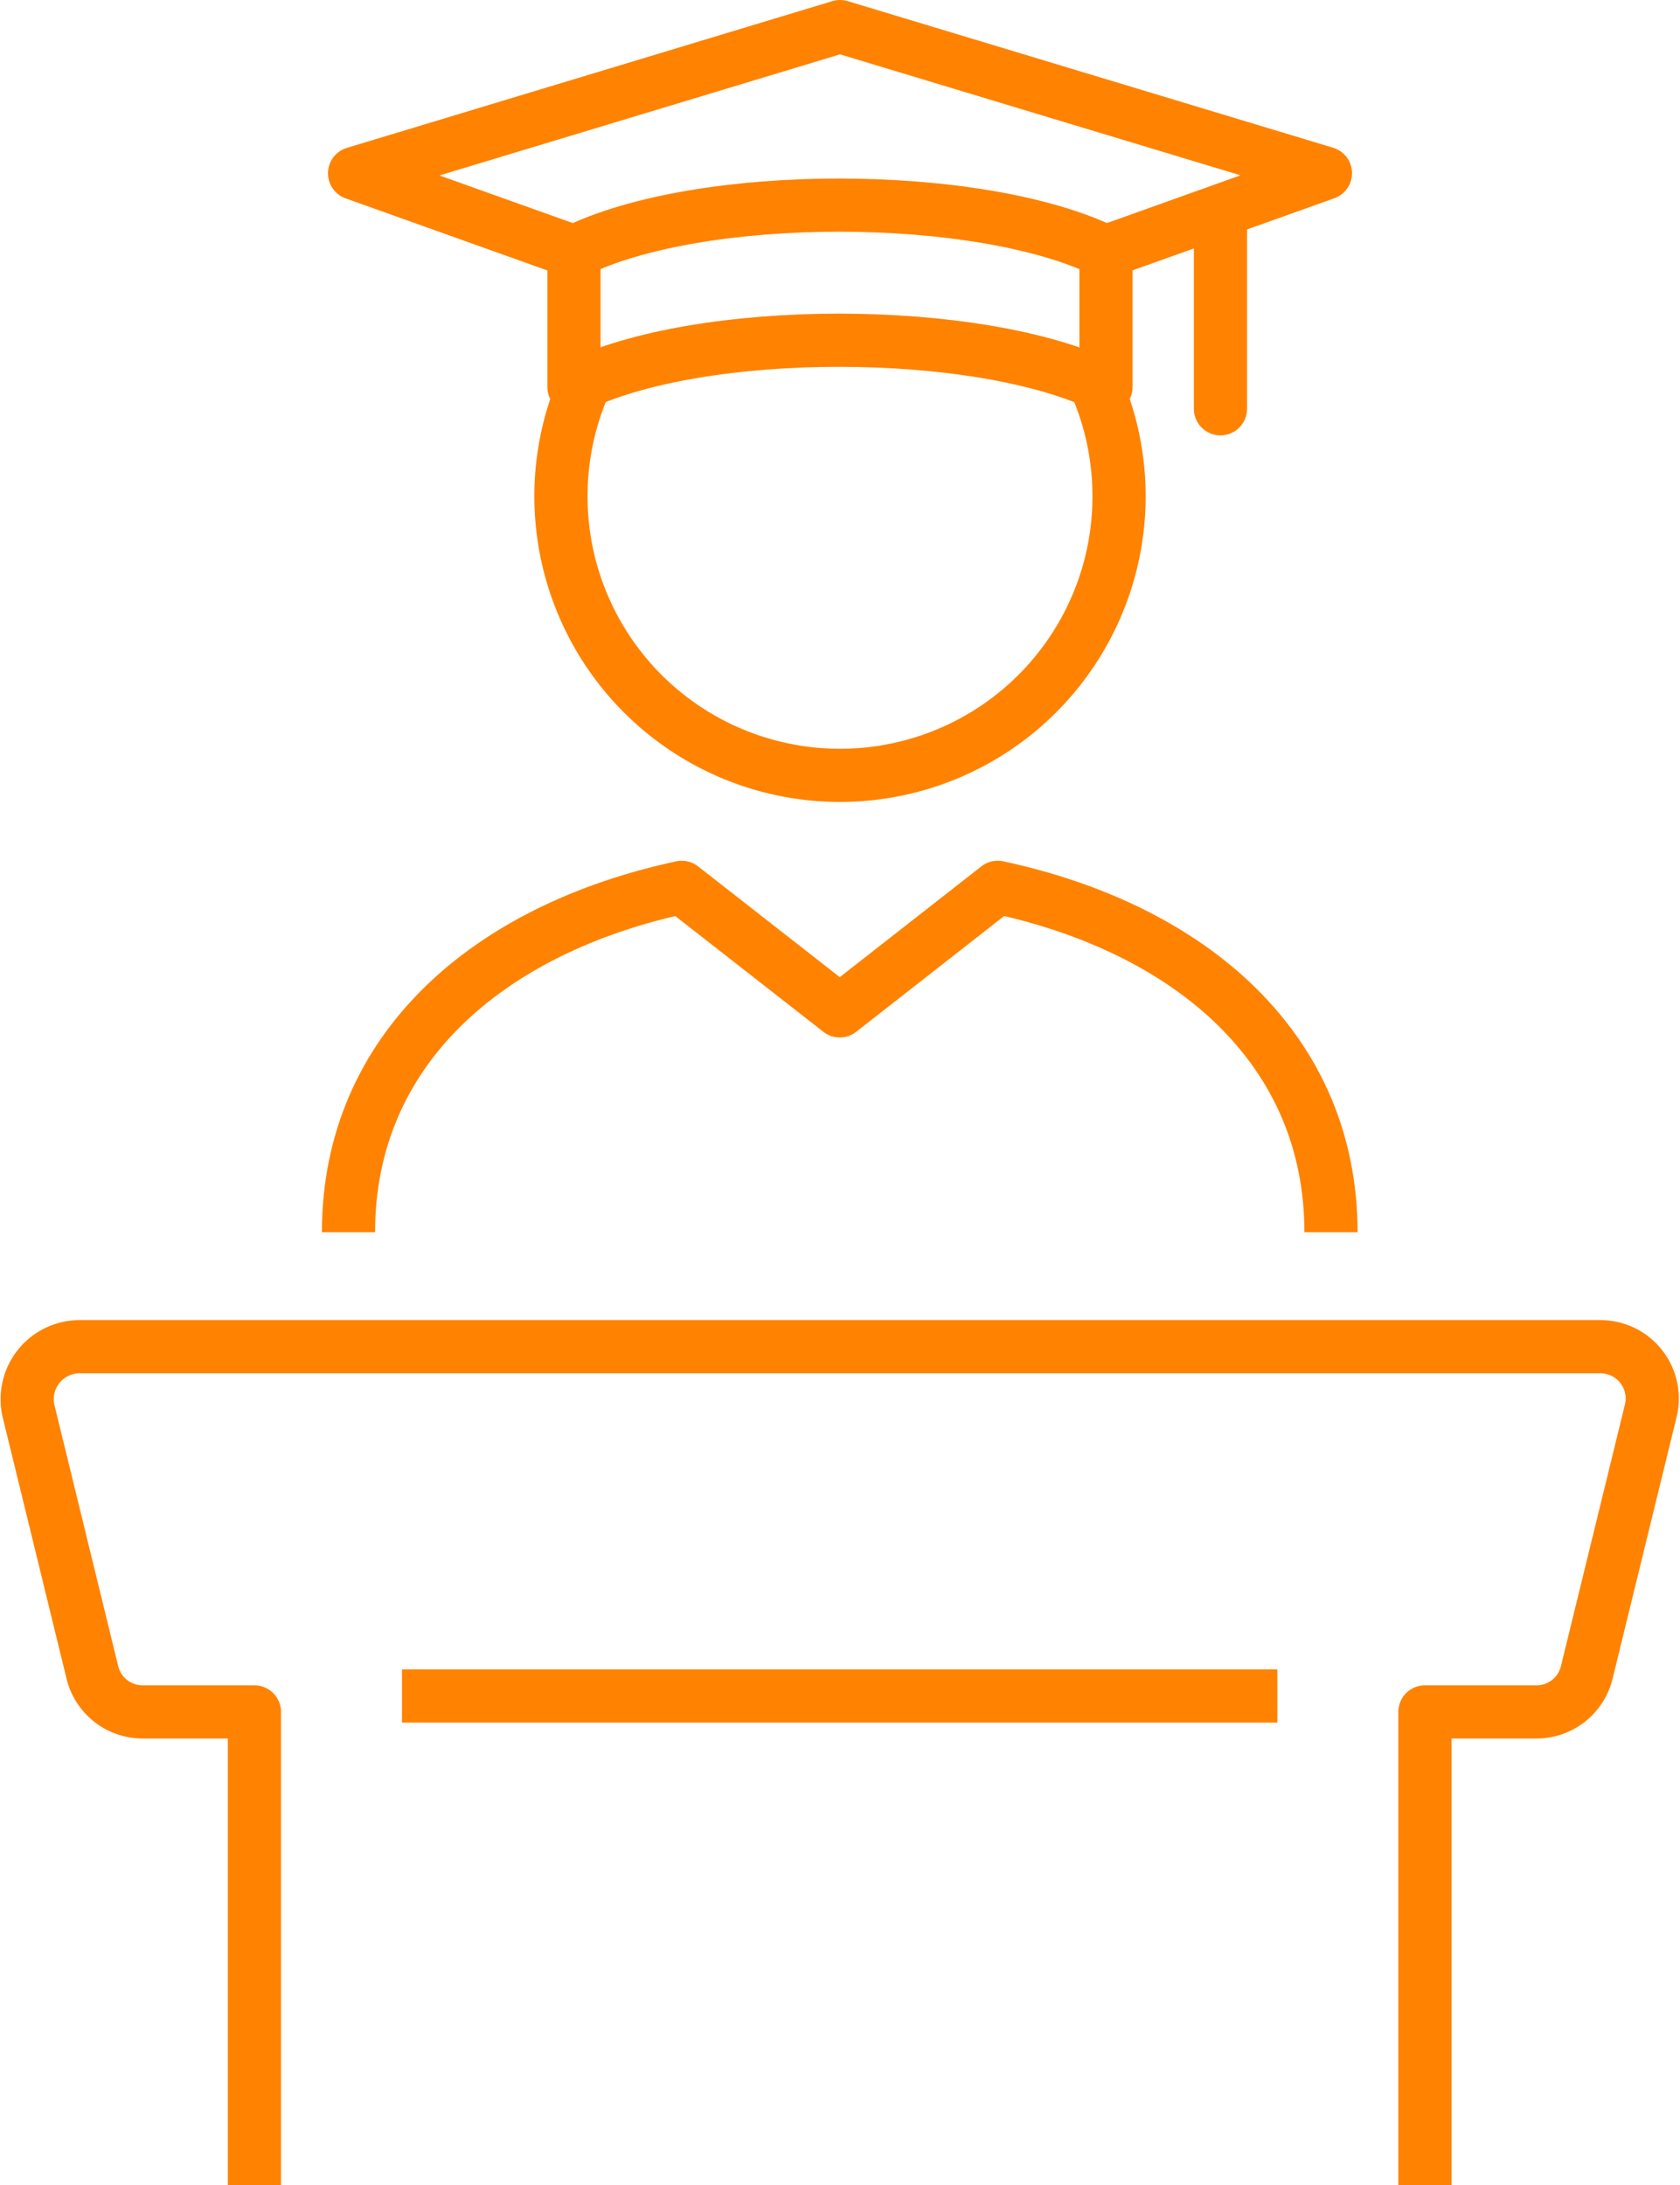
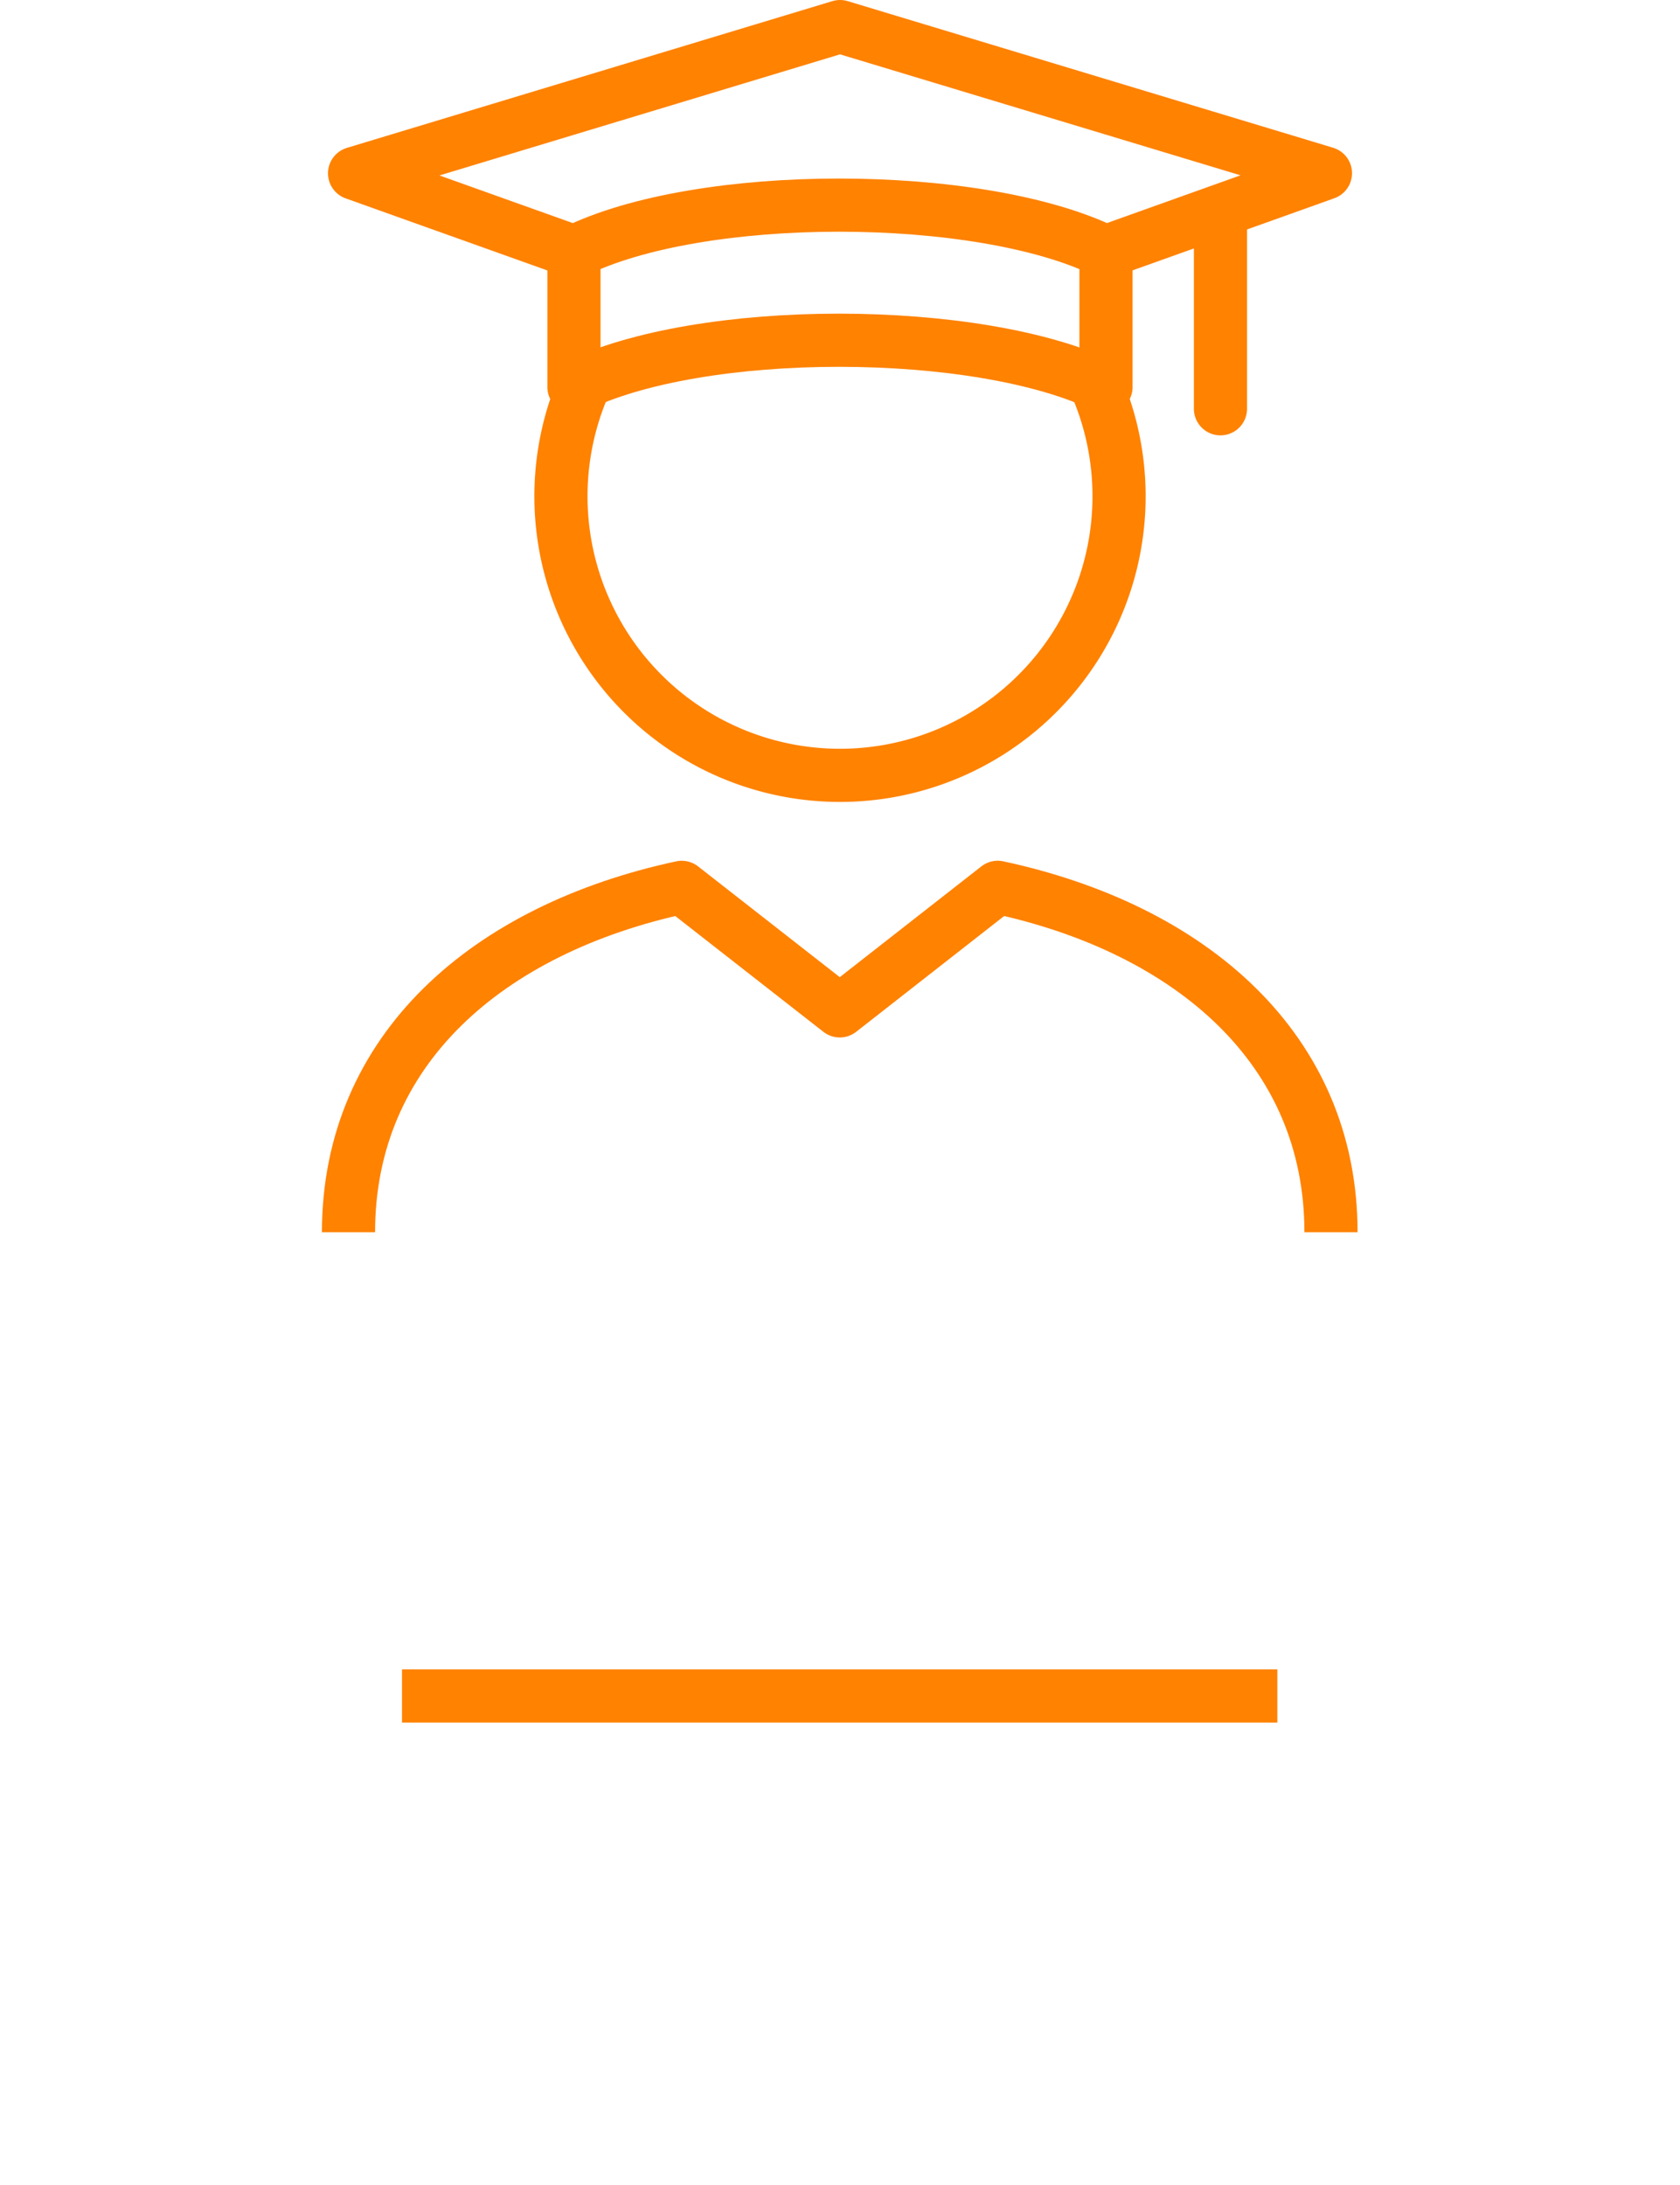
<svg xmlns="http://www.w3.org/2000/svg" width="63.213" height="82.204">
  <defs>
    <style>.cls-1,.cls-2{fill:none;stroke:#ff8201;stroke-linejoin:round;stroke-width:2px}.cls-2{stroke-linecap:round}</style>
  </defs>
  <g id="Group_4649" data-name="Group 4649" transform="translate(-28.552 -241.579)">
    <path id="Path_264" data-name="Path 264" class="cls-1" d="M76.1 281.16c0-6.883-5.253-11.412-12.54-12.978l-5.943 4.649-5.947-4.648c-7.286 1.565-12.538 6.1-12.538 12.977" transform="translate(2.533 6.779)" />
-     <path id="Path_265" data-name="Path 265" class="cls-1" d="M82.167 313.386v-17.8h4.2a1.946 1.946 0 001.89-1.485l2.409-9.849a1.949 1.949 0 00-1.89-2.406H31.51a1.976 1.976 0 00-1.888 2.406l2.406 9.849a1.944 1.944 0 001.89 1.485h4.207v17.8" transform="translate(0 10.397)" />
    <path id="Line_93" data-name="Line 93" class="cls-1" transform="translate(43.678 305.383)" d="M0 0h32.936" />
    <path id="Path_266" data-name="Path 266" class="cls-1" d="M45.839 254.734c2.364-1.177 6.166-1.761 9.97-1.761 3.835 0 7.676.591 10.049 1.761v-5.083c-2.373-1.169-6.214-1.761-10.049-1.761-3.8 0-7.606.586-9.97 1.761z" transform="translate(4.309 1.406)" />
    <path id="Path_267" data-name="Path 267" class="cls-1" d="M67.587 251.045l8.256-2.95-18.264-5.516-18.267 5.521 8.256 2.95" transform="translate(2.581)" />
    <path id="Line_94" data-name="Line 94" class="cls-2" transform="translate(74.474 249.922)" d="M0 0v7.036" />
    <path id="Path_268" data-name="Path 268" class="cls-2" d="M65.615 253.3a10.5 10.5 0 11-19.344.046" transform="translate(4.206 2.839)" />
  </g>
</svg>